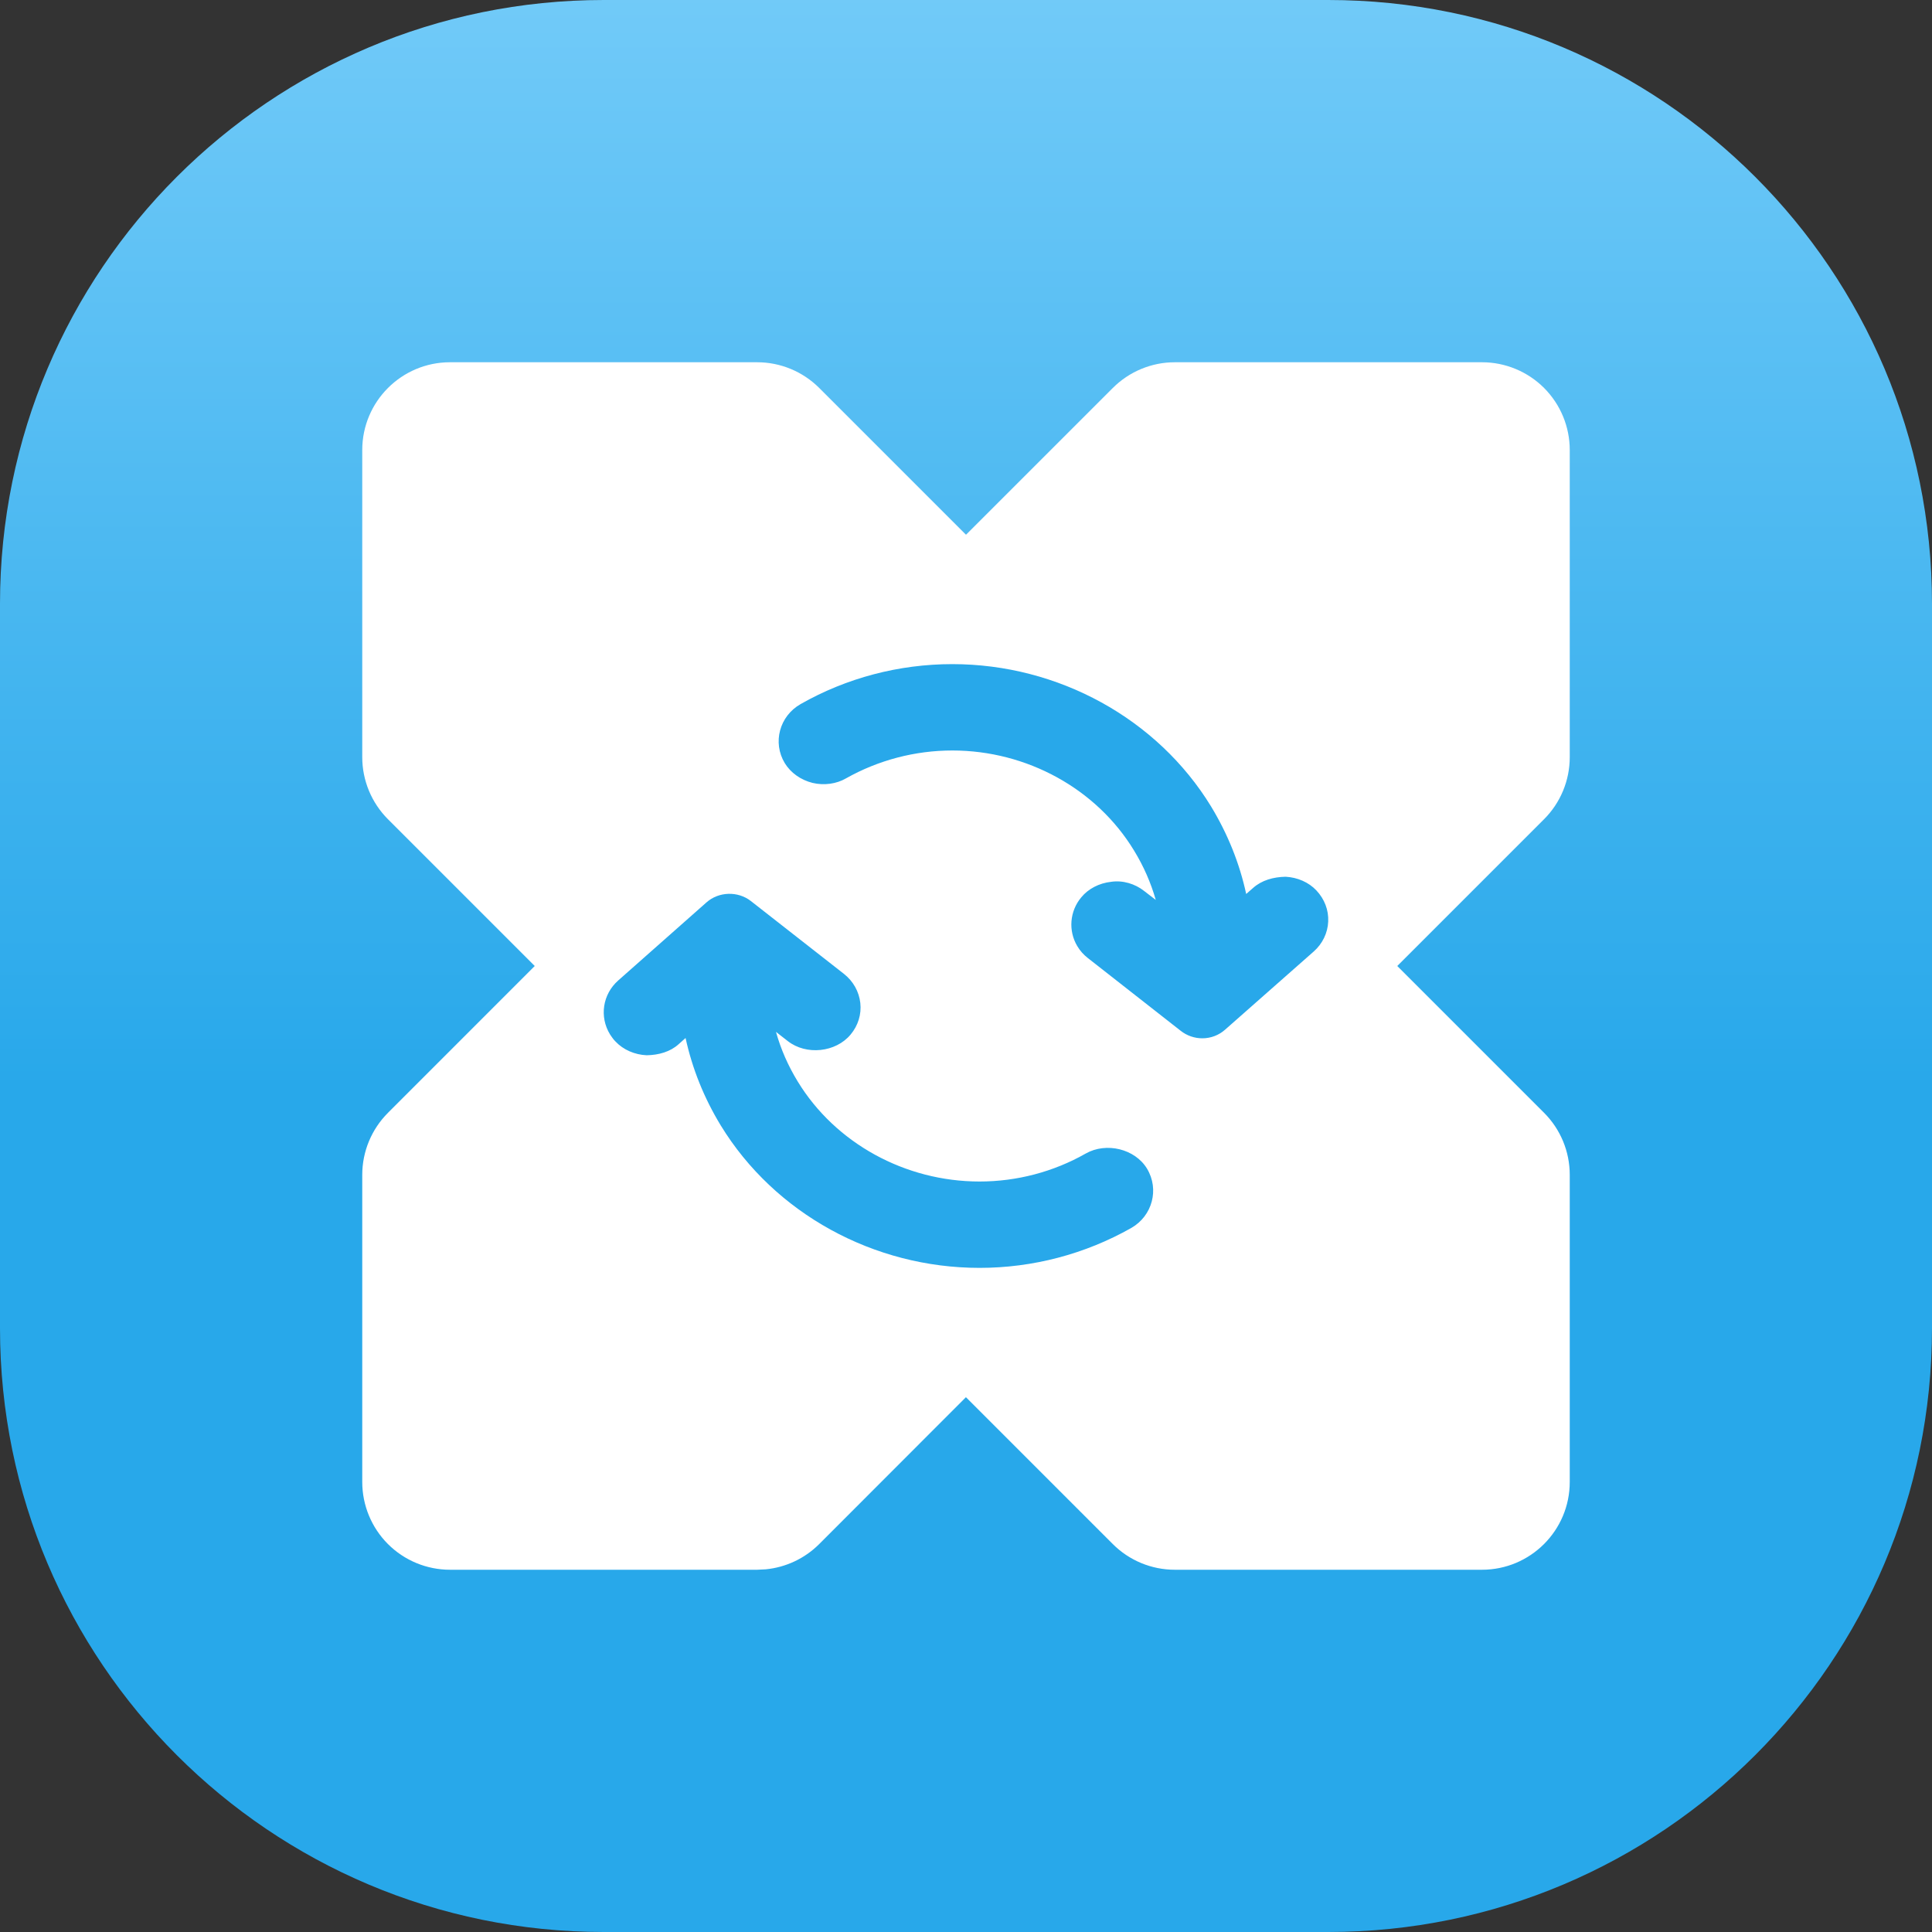
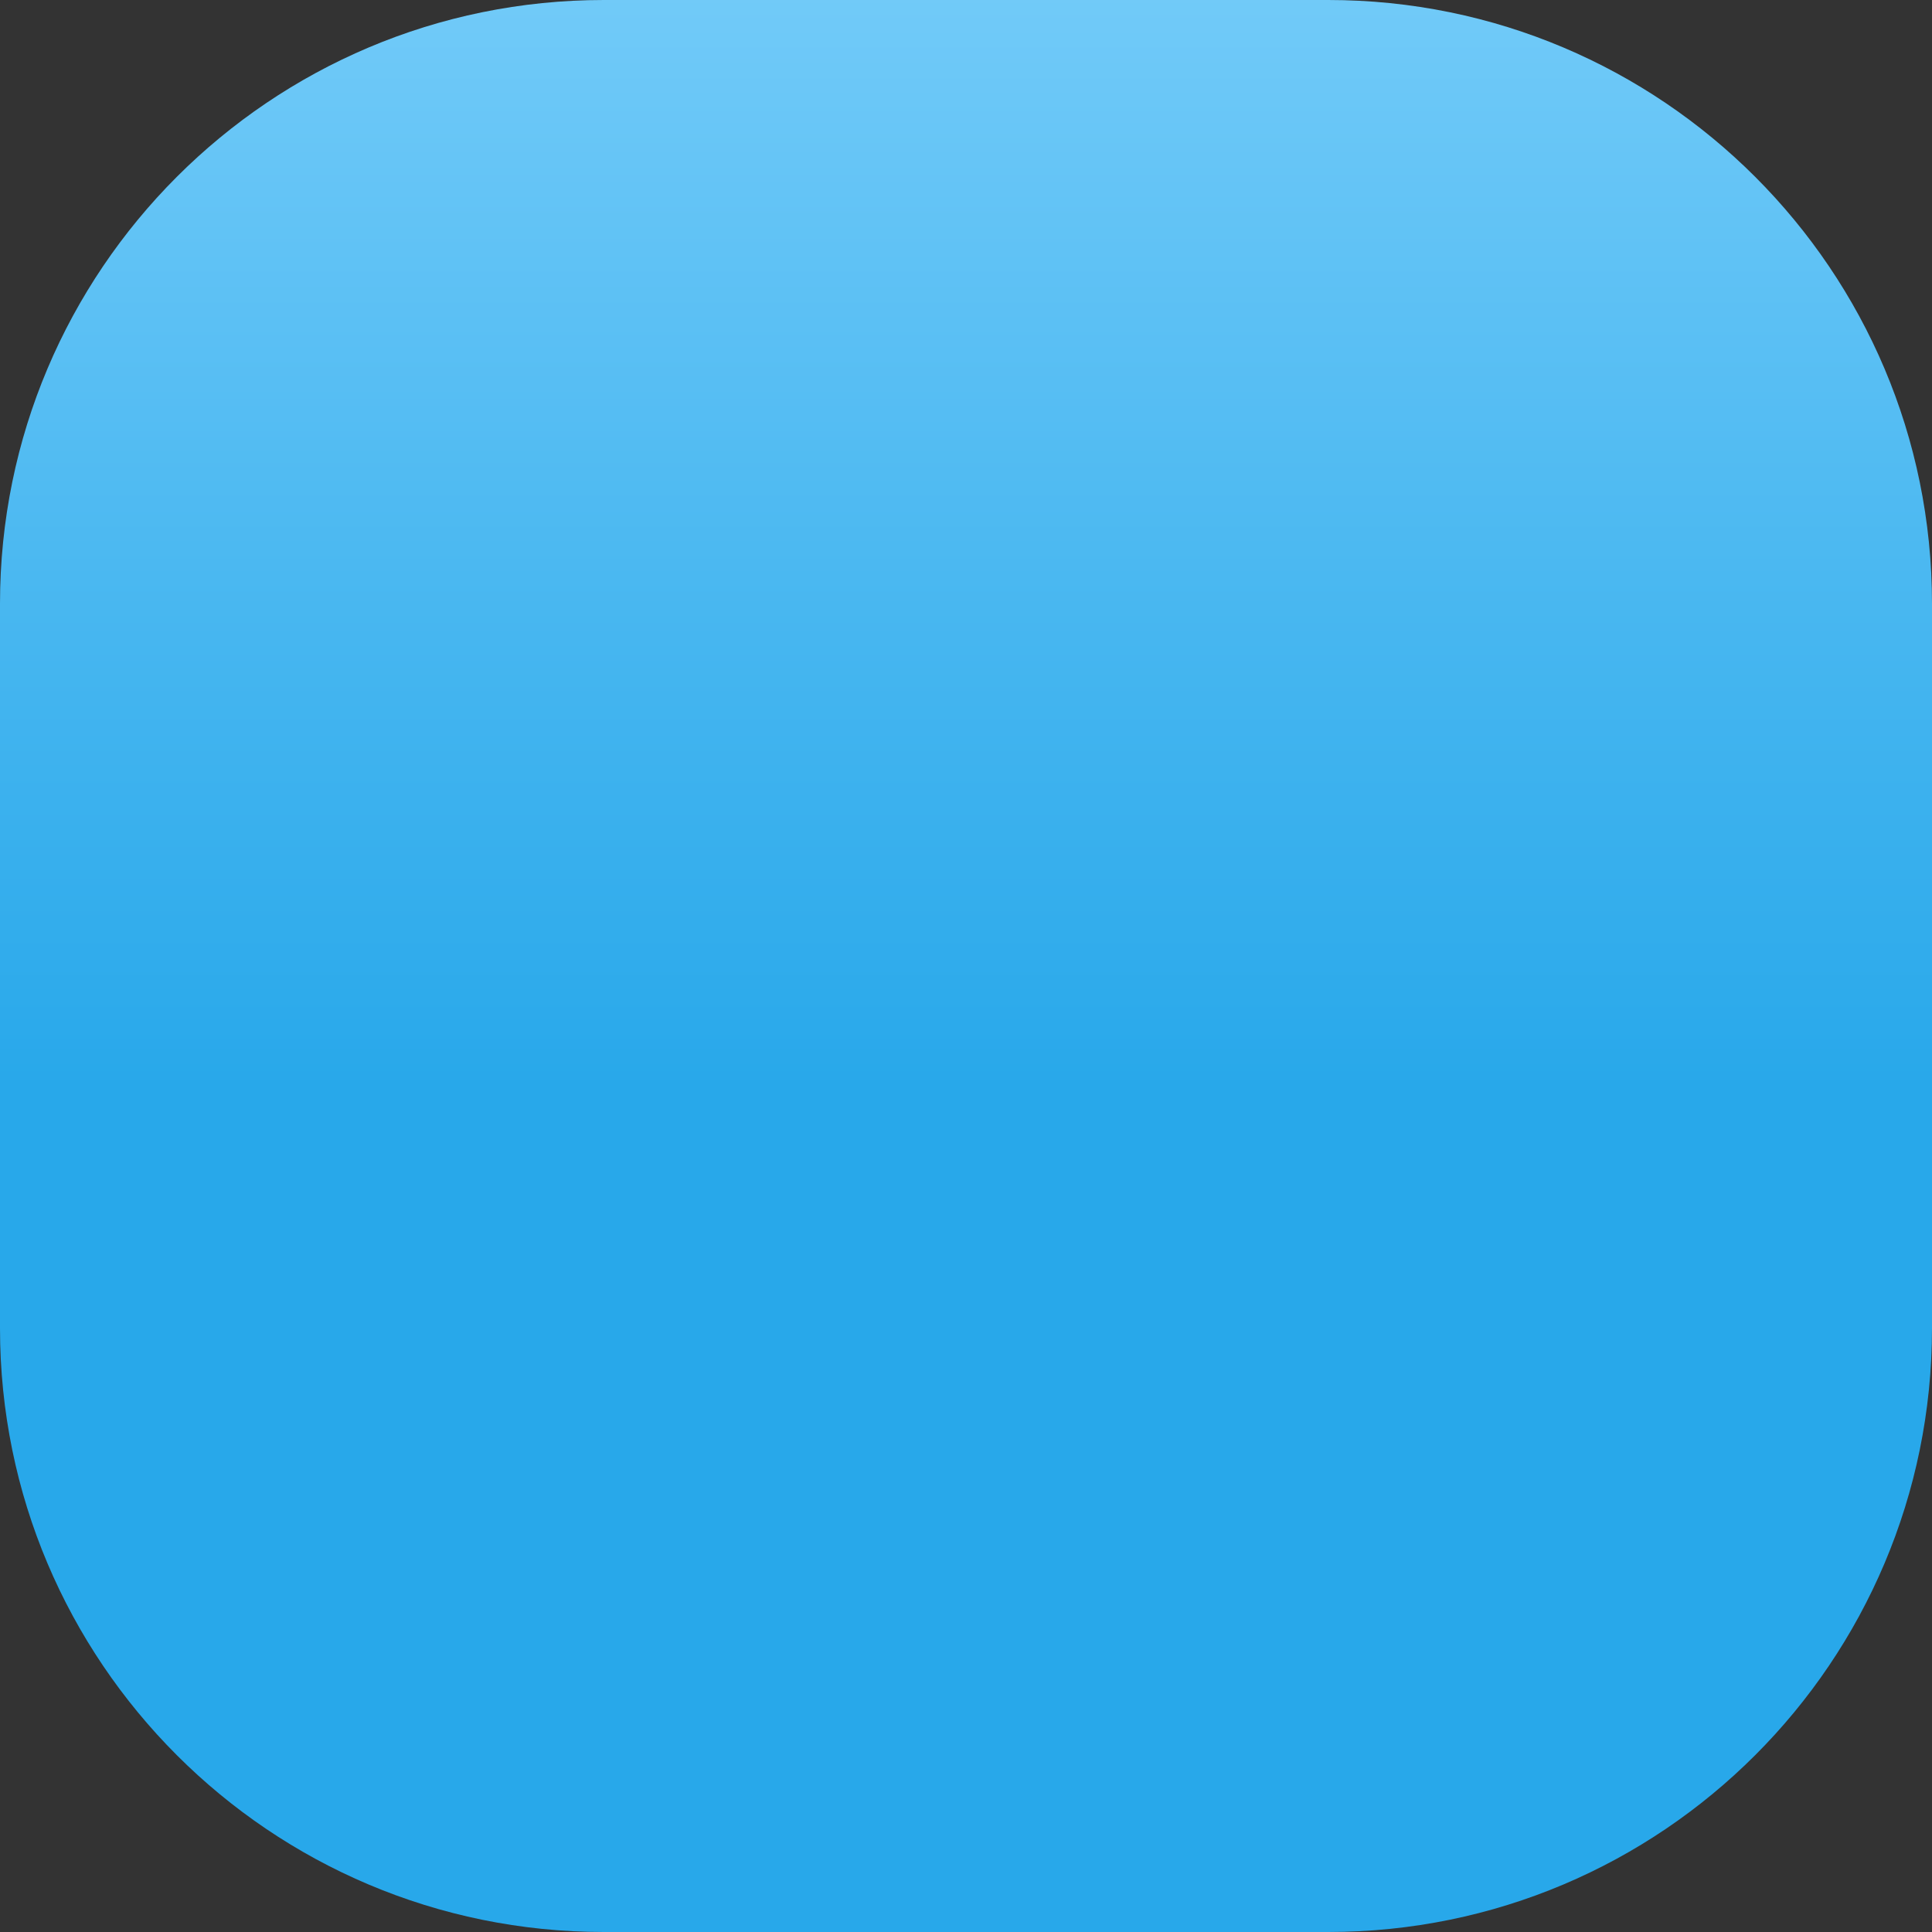
<svg xmlns="http://www.w3.org/2000/svg" width="40" height="40" viewBox="0 0 40 40" fill="none">
  <rect x="0" y="0" width="40" height="40" fill="#333333" stroke="none" />
  <path d="M0 12.5C0 5.596 5.596 0 12.5 0H27.5C34.404 0 40 5.596 40 12.5V27.5C40 34.404 34.404 40 27.5 40H12.5C5.596 40 0 34.404 0 27.5V12.5Z" fill="url(#paint0_linear_402_648)" />
-   <path d="M15.676 7.5C16.158 7.5 16.62 7.692 16.961 8.032L20 11.071L23.039 8.033C23.38 7.692 23.842 7.5 24.324 7.5H30.682C31.164 7.5 31.627 7.691 31.968 8.032C32.309 8.373 32.5 8.836 32.5 9.318V15.676C32.5 16.158 32.309 16.62 31.968 16.961L28.929 20L31.968 23.039C32.309 23.38 32.5 23.842 32.5 24.324V30.682C32.5 31.686 31.686 32.5 30.682 32.5H24.324C23.842 32.5 23.38 32.309 23.039 31.968L20 28.929V28.926L16.961 31.968C16.663 32.266 16.271 32.45 15.855 32.491L15.676 32.5H9.318C8.836 32.5 8.373 32.309 8.032 31.968C7.691 31.627 7.5 31.164 7.5 30.682V24.324C7.5 23.842 7.692 23.38 8.033 23.039L11.071 20L8.032 16.961C7.692 16.62 7.5 16.158 7.5 15.676V9.318C7.5 8.314 8.314 7.5 9.318 7.5H15.676Z" fill="white" />
-   <path fill-rule="evenodd" clip-rule="evenodd" d="M14.627 18.683C14.882 18.457 15.278 18.446 15.546 18.655L17.474 20.164C17.664 20.314 17.785 20.528 17.812 20.766C17.838 21 17.766 21.234 17.611 21.419C17.304 21.789 16.693 21.855 16.308 21.553L16.066 21.364C16.166 21.723 16.318 22.068 16.517 22.393C17.296 23.669 18.739 24.462 20.28 24.462C21.052 24.462 21.812 24.262 22.48 23.882C22.907 23.641 23.501 23.787 23.748 24.196C24.006 24.625 23.858 25.173 23.423 25.423C22.468 25.964 21.383 26.25 20.28 26.25C18.086 26.25 16.035 25.121 14.923 23.302C14.577 22.734 14.333 22.127 14.194 21.491L14.048 21.621C13.878 21.775 13.639 21.844 13.388 21.848C13.14 21.837 12.903 21.734 12.742 21.562C12.698 21.523 12.633 21.419 12.631 21.418C12.405 21.052 12.477 20.584 12.799 20.3L14.627 18.683ZM19.717 13.75C21.911 13.75 23.964 14.88 25.074 16.697C25.42 17.268 25.664 17.875 25.801 18.509L25.947 18.381C26.125 18.224 26.363 18.157 26.617 18.152C26.863 18.165 27.096 18.266 27.255 18.436C27.423 18.615 27.51 18.843 27.499 19.079C27.49 19.313 27.381 19.54 27.199 19.7L25.368 21.315C25.237 21.433 25.068 21.497 24.893 21.497C24.73 21.497 24.571 21.442 24.443 21.34L22.521 19.834C22.436 19.768 22.362 19.686 22.305 19.59C22.114 19.272 22.146 18.865 22.386 18.579C22.532 18.4 22.758 18.284 23.004 18.257C23.248 18.22 23.502 18.3 23.686 18.445L23.929 18.632C23.827 18.275 23.677 17.932 23.477 17.606C22.701 16.331 21.26 15.538 19.717 15.538C18.945 15.538 18.185 15.738 17.514 16.116C17.318 16.23 17.062 16.266 16.822 16.209C16.579 16.148 16.37 16 16.248 15.8C15.991 15.375 16.137 14.827 16.576 14.577C17.527 14.036 18.612 13.75 19.717 13.75Z" fill="#28A8EA" />
  <defs>
    <linearGradient id="paint0_linear_402_648" x1="20" y1="-10.625" x2="20" y2="22.5" gradientUnits="userSpaceOnUse">
      <stop stop-color="#93DAFF" />
      <stop offset="1" stop-color="#28A8EA" />
    </linearGradient>
  </defs>
</svg>